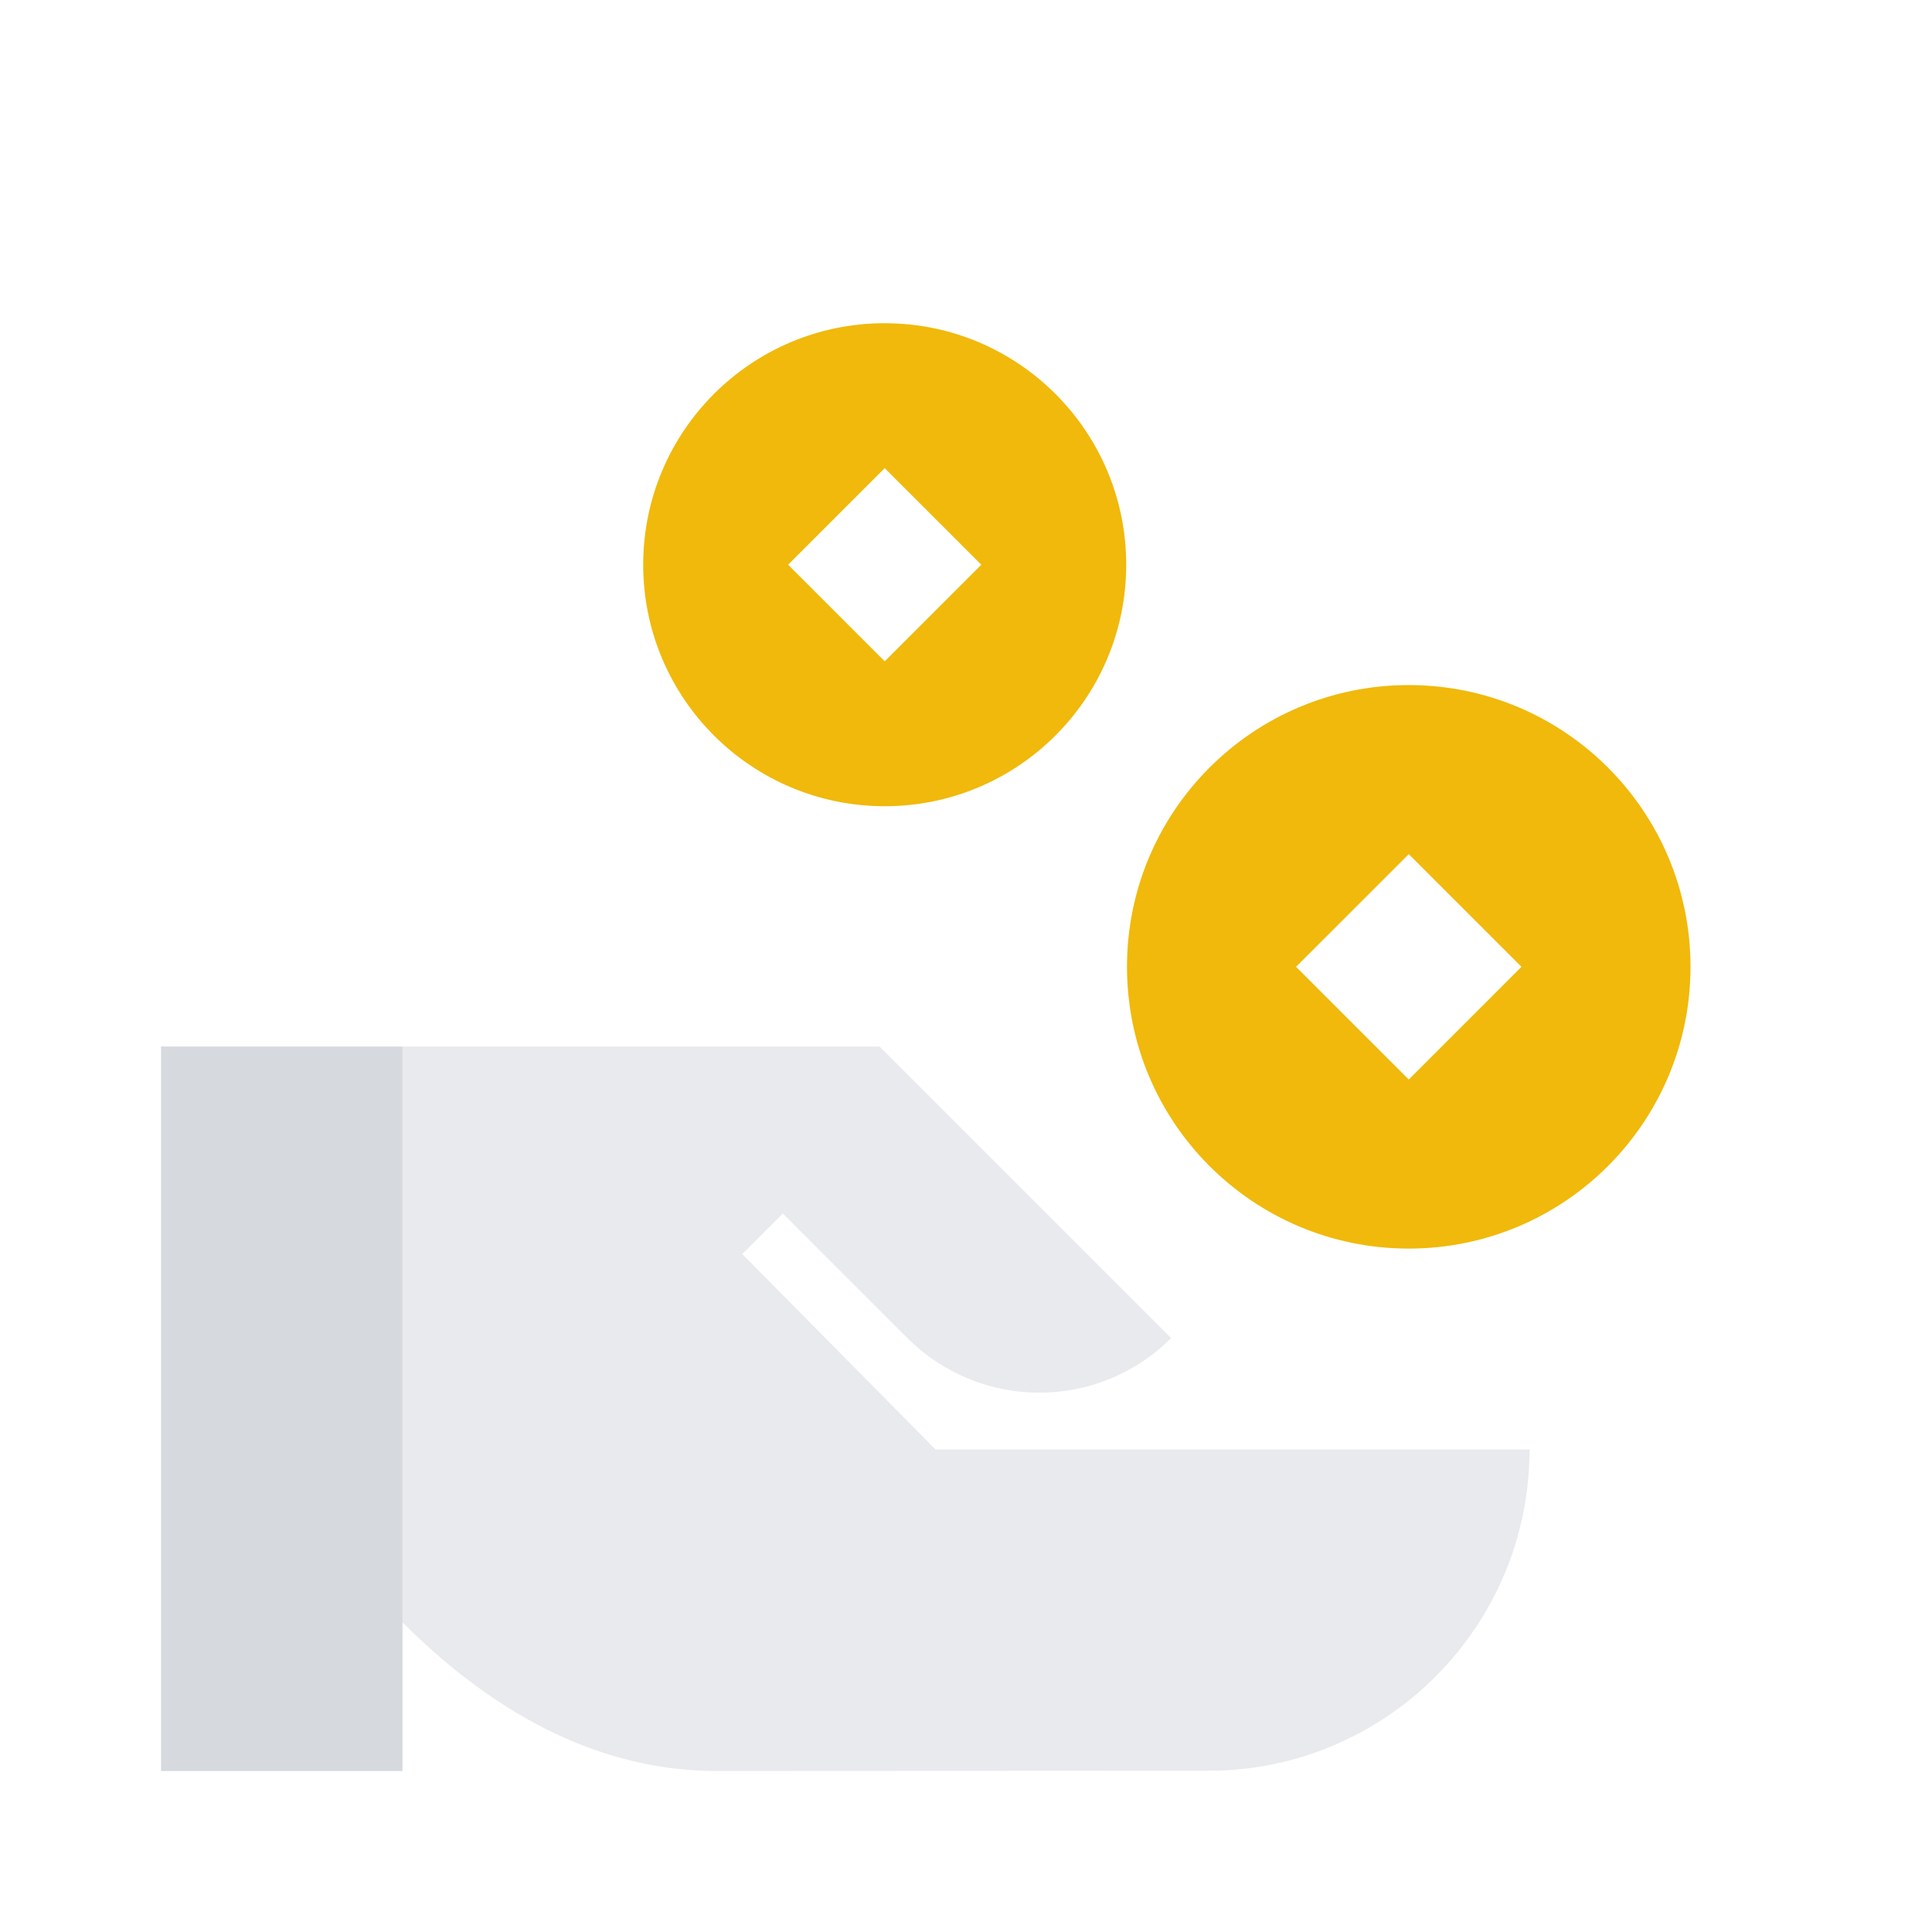
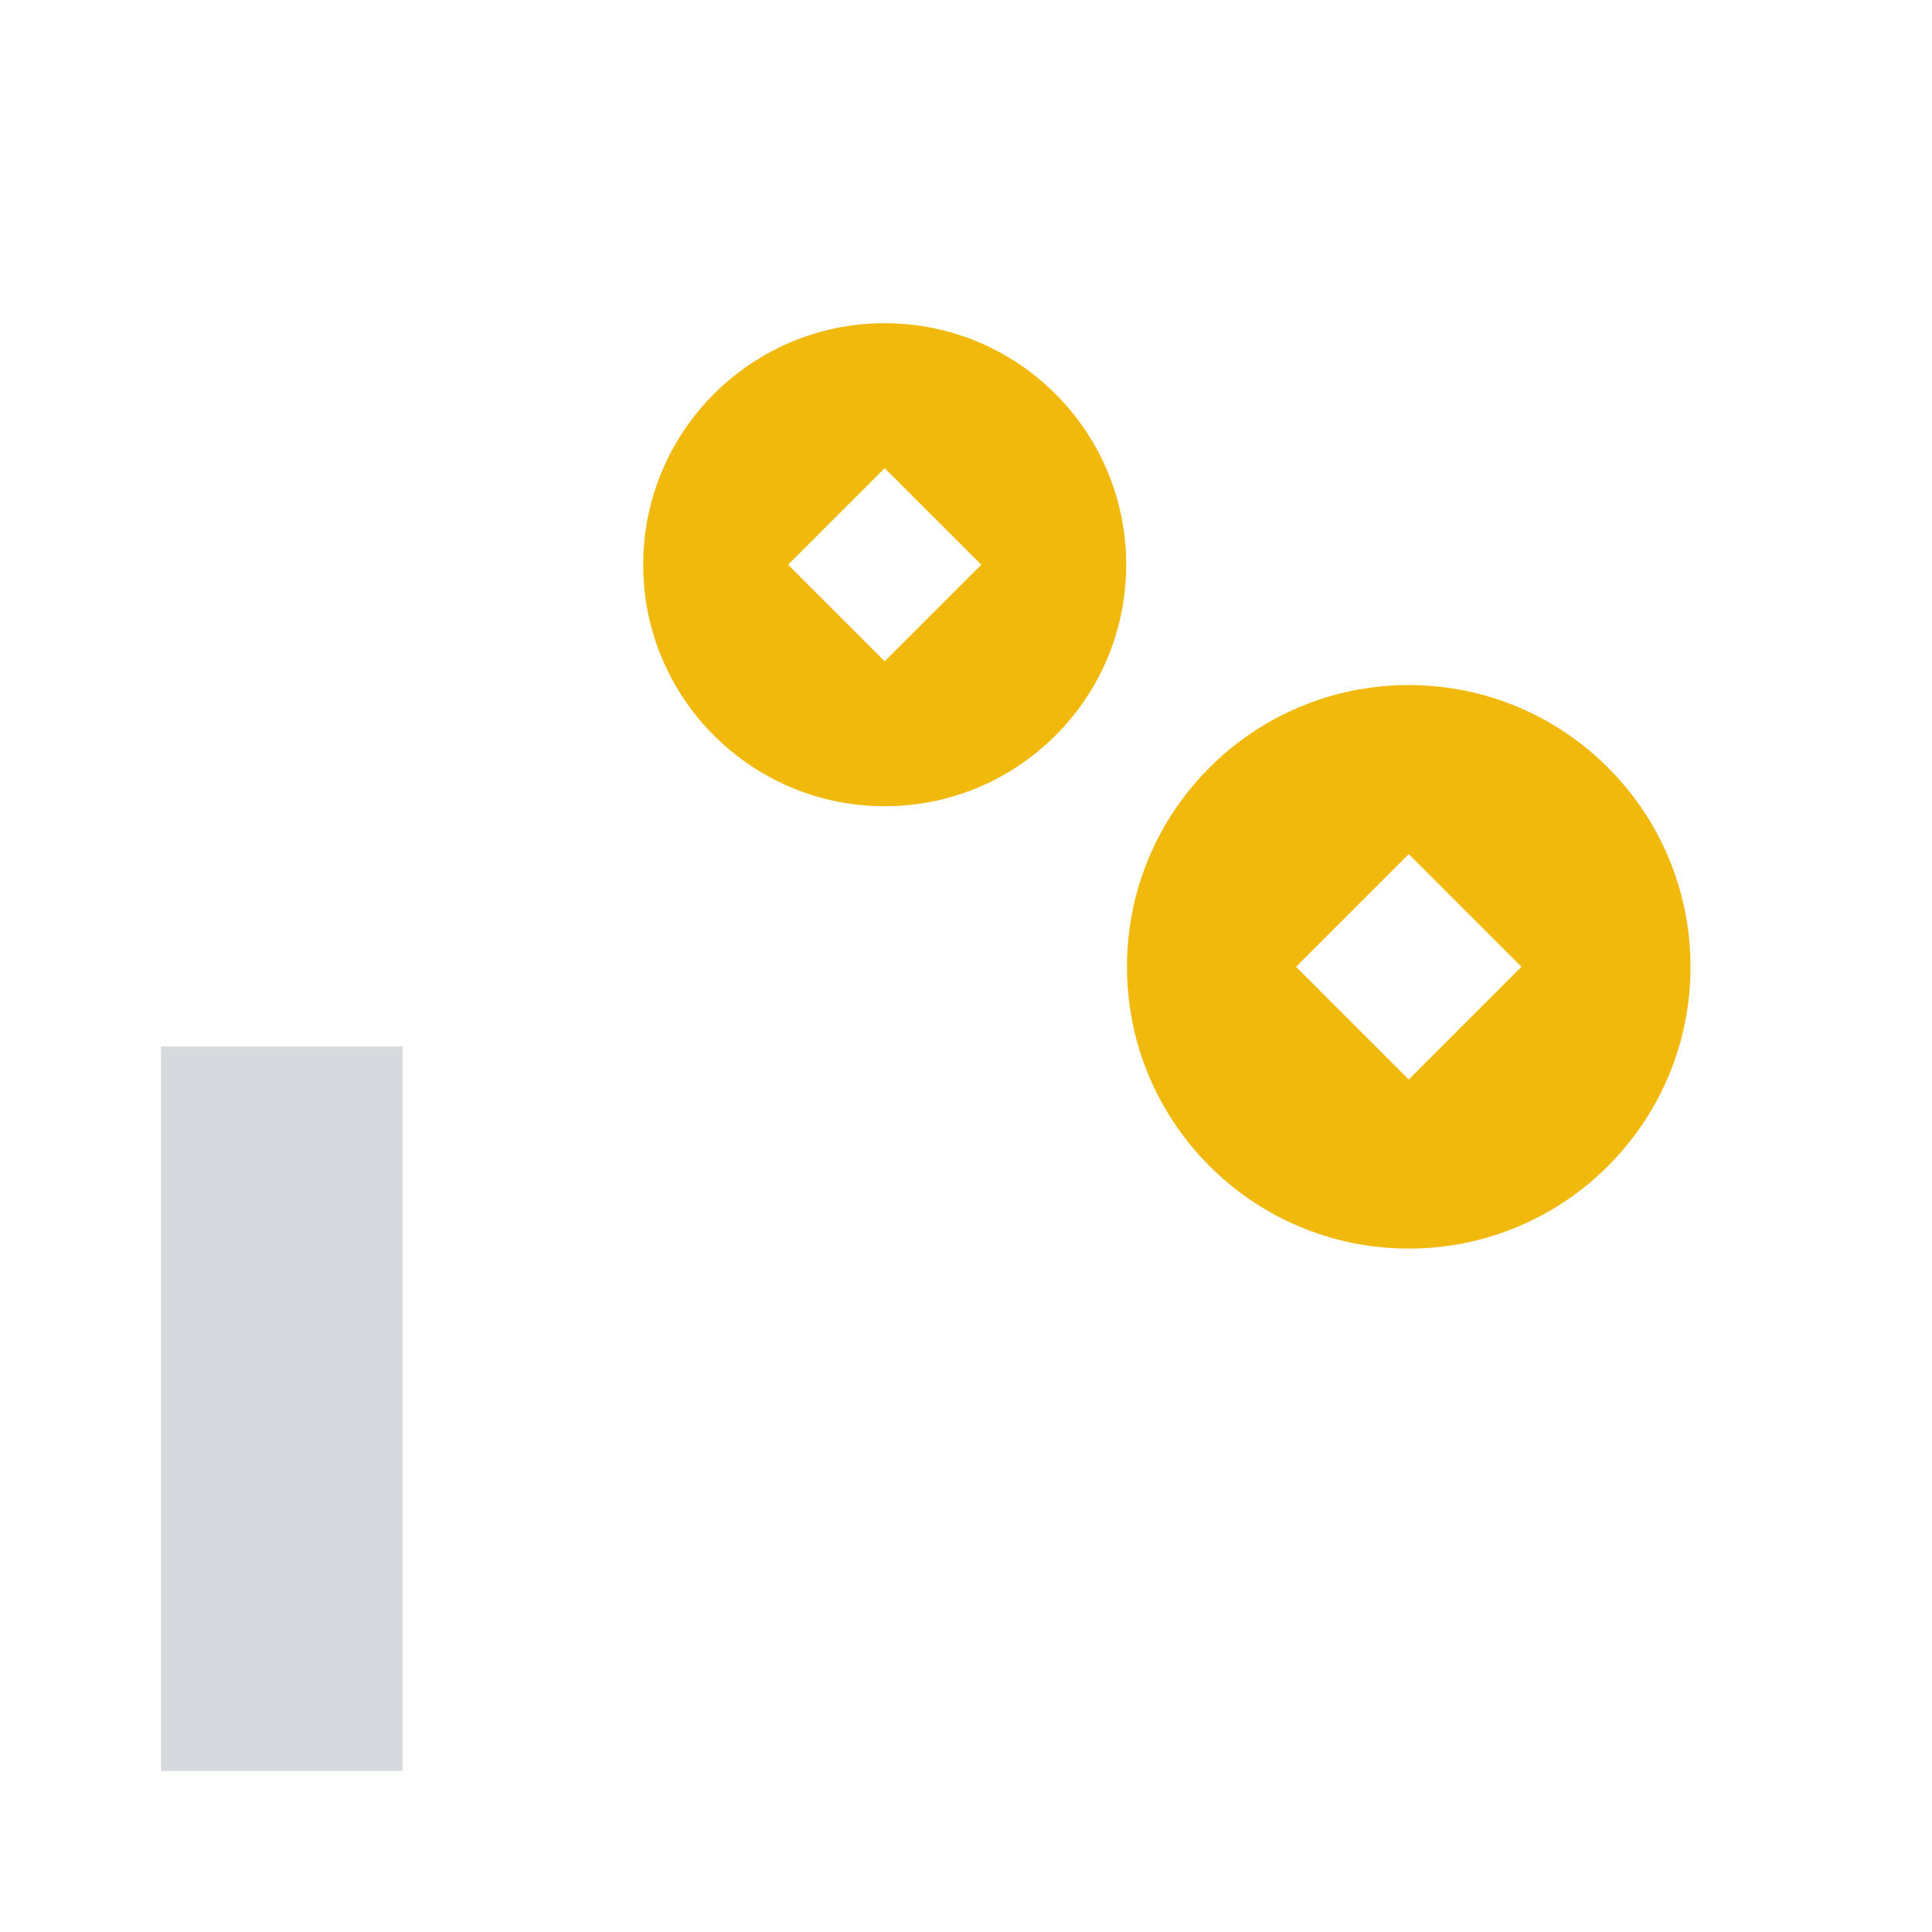
<svg xmlns="http://www.w3.org/2000/svg" fill="none" viewBox="0 0 64 64" height="64" width="64">
-   <path fill="#929AA5" d="M23.697 58.667C20.586 58.657 17.012 57.421 13.334 53.744V34.667H29.134L38.794 44.326C36.383 46.737 32.474 46.737 30.062 44.326L25.933 40.197L24.588 41.543L30.991 48.016L50.668 48.016C50.668 53.894 45.903 58.659 40.025 58.659L23.851 58.667H23.697Z" clip-rule="evenodd" fill-rule="evenodd" opacity="0.2" />
  <path fill="#AEB4BC" d="M5.334 34.667L13.334 34.667L13.334 58.667L5.334 58.667L5.334 34.667Z" opacity="0.5" />
  <path fill="#F0B90B" d="M29.307 10.707C33.725 10.707 37.307 14.289 37.307 18.707C37.307 23.126 33.725 26.707 29.307 26.707C24.889 26.707 21.307 23.126 21.307 18.707C21.307 14.289 24.889 10.707 29.307 10.707ZM29.307 21.907L26.107 18.707L29.307 15.508L32.507 18.707L29.307 21.907Z" clip-rule="evenodd" fill-rule="evenodd" />
  <path fill="#F0B90B" d="M46.667 22.694C51.821 22.694 56 26.873 56 32.027C56 37.182 51.821 41.361 46.667 41.361C41.512 41.361 37.333 37.182 37.333 32.027C37.333 26.873 41.512 22.694 46.667 22.694ZM46.667 35.761L42.933 32.027L46.667 28.294L50.4 32.027L46.667 35.761Z" clip-rule="evenodd" fill-rule="evenodd" />
</svg>